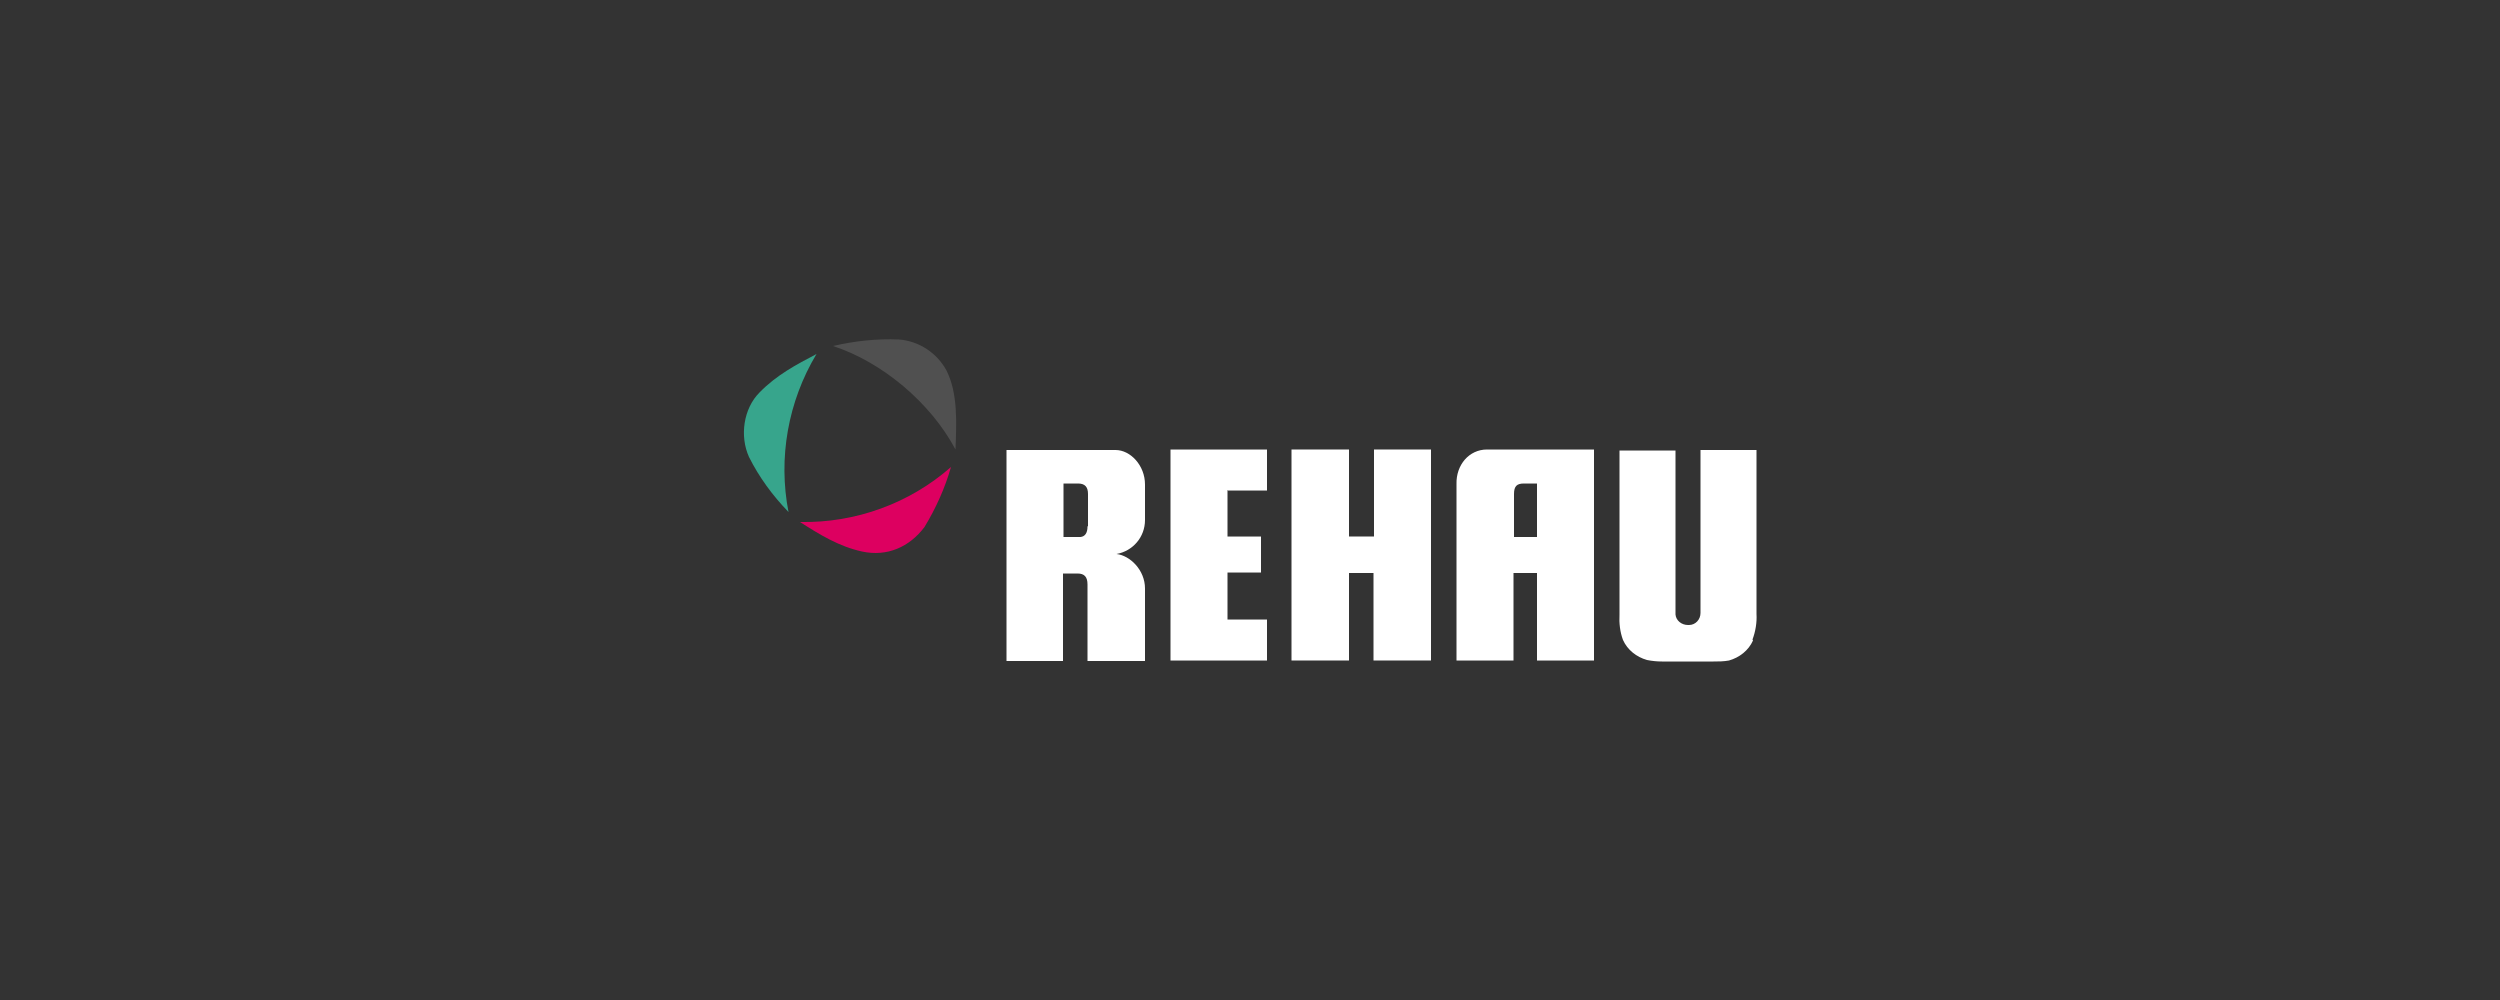
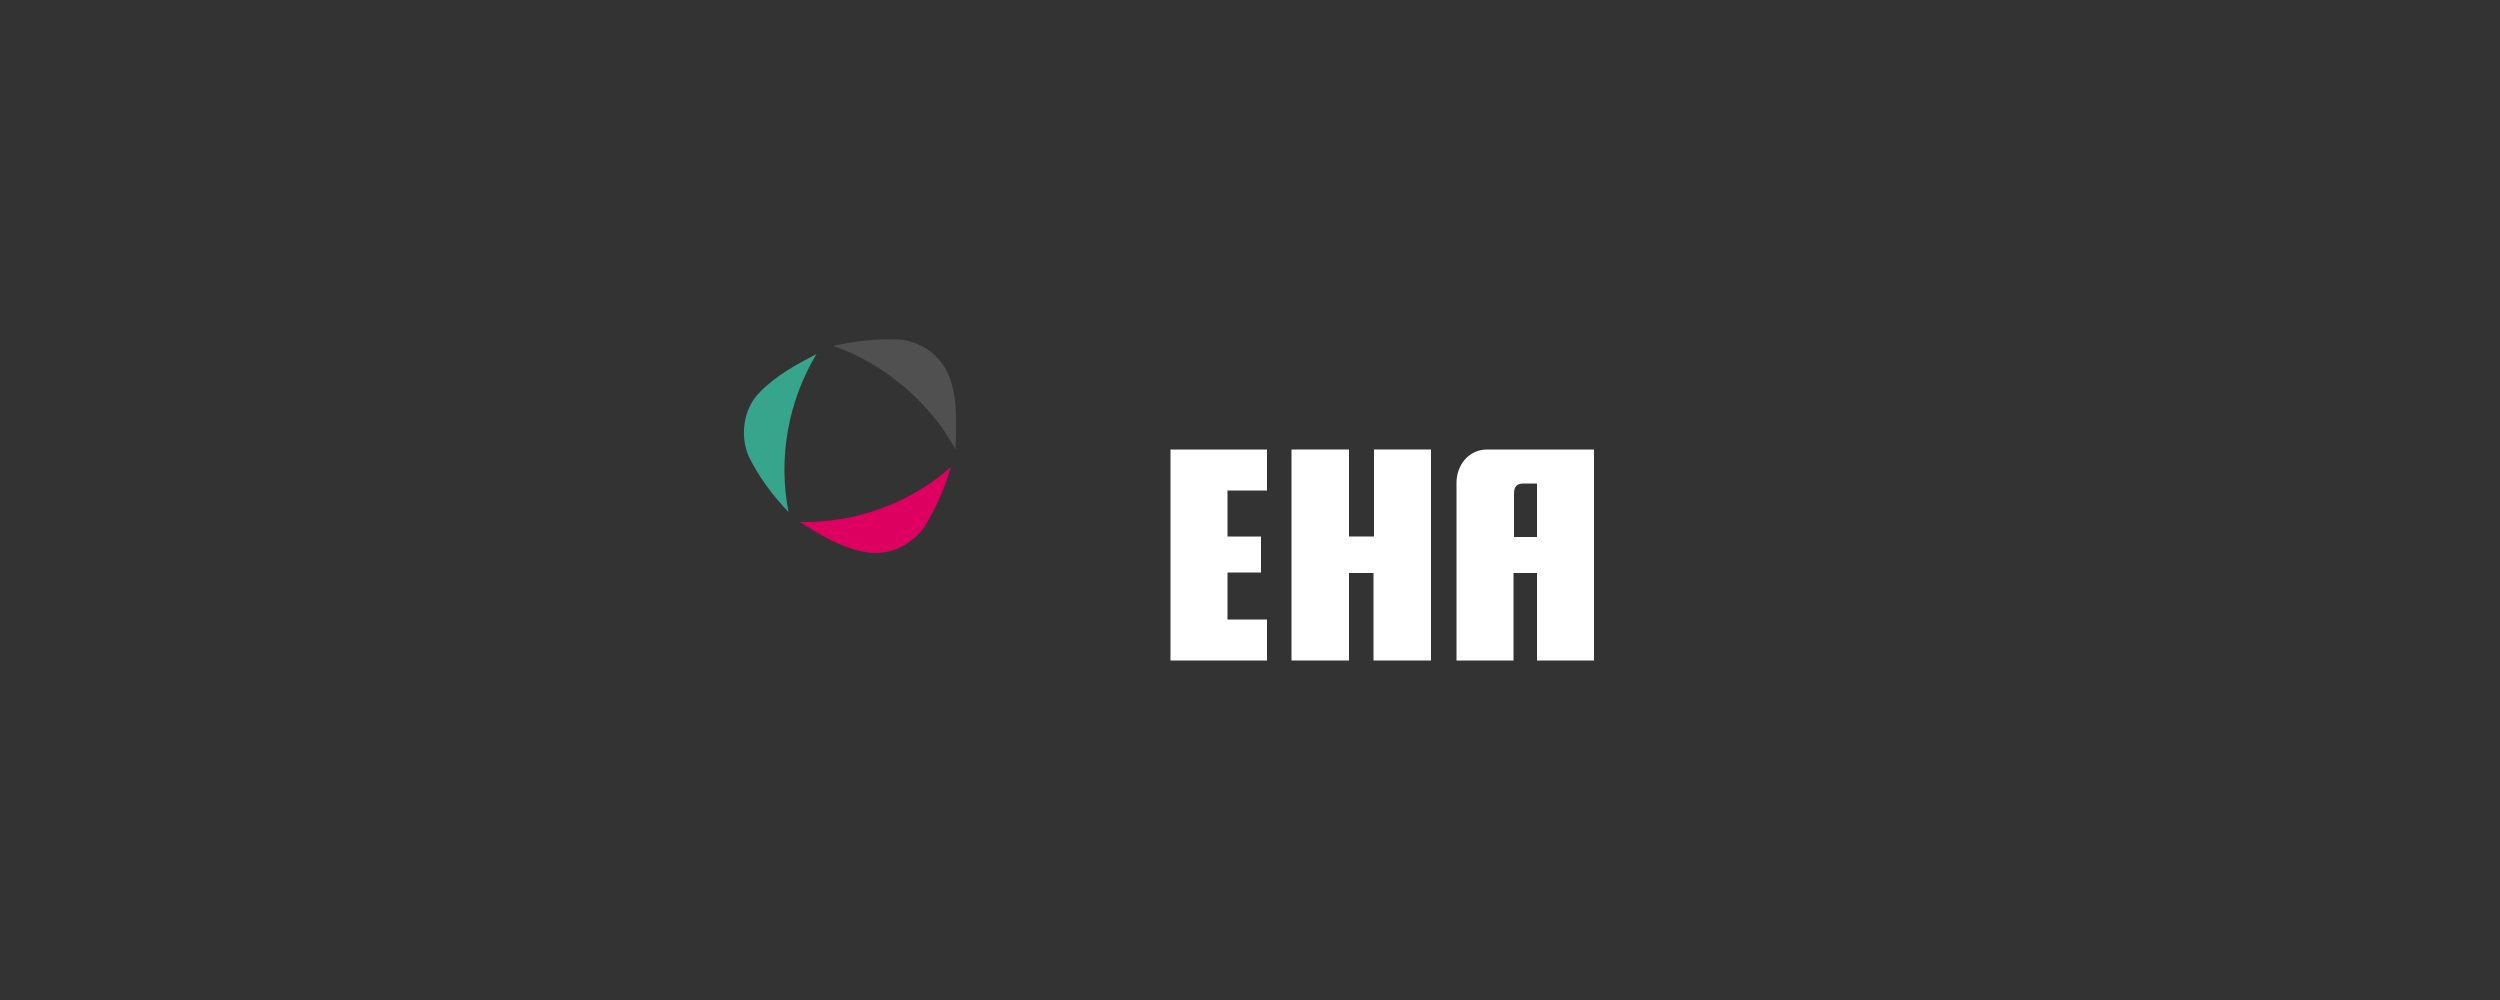
<svg xmlns="http://www.w3.org/2000/svg" id="Layer_1" version="1.1" viewBox="0 0 500 200">
  <rect x="0" y="0" width="500" height="200" fill="#333333" stroke="none" />
  <defs>
    <style>
      .st0 {
        fill: #37a58c;
      }

      .st1 {
        fill: #505050;
      }

      .st2 {
        fill: #fff;
      }

      .st3 {
        fill: #dd0060;
      }
    </style>
  </defs>
  <g id="Icon">
    <path class="st0" d="M163.3,70.8c-4,2.1-8,4.2-11.4,7.7-3.2,3.2-4,8.7-2.1,12.9,2,4,4.7,7.7,7.9,11-2.1-10.8-.1-22.1,5.6-31.6Z" />
    <path class="st3" d="M160,104.4c3.9,2.5,7.8,4.9,12.4,5.9,5,1.1,9.5-.9,12.5-4.9,2.3-3.8,4.1-7.8,5.3-12-8.3,7.3-19.1,11.2-30.1,11Z" />
    <path class="st1" d="M189.3,74.1c-1.9-3.5-5.5-5.9-9.5-6.2-4.4-.2-8.9.3-13.2,1.3,9.8,3.2,19.5,11.3,24.5,20.7.2-5.4.5-11.2-1.8-15.8h0Z" />
  </g>
  <g id="Text">
-     <path class="st2" d="M350.5,127.9c.6-1.6.9-3.4.8-5.1v-32.8h-11.2v32.6c0,1.3-1,2.4-2.3,2.4h-.2c-1.3,0-2.4-.9-2.5-2.1v-32.8h-11.2v32.8c-.1,1.7.1,3.5.7,5.1.9,2,2.7,3.4,4.8,4,1,.2,2,.3,3,.3h10.3c1,0,2,0,3.1-.2,2.1-.6,3.9-2,4.8-4h0Z" />
    <path class="st2" d="M297.4,89.9c-3.6,0-6.2,3.1-6.1,6.9v35.3h11.4v-17.5h4.7v17.5h11.4v-42.2h-21.3ZM307.4,107.4h-4.6v-8.6c0-1.6.6-2.1,2-2.1h2.6v10.7Z" />
    <path class="st2" d="M274.8,89.9v17.4h-5v-17.4h-11.5v42.2h11.5v-17.5h4.9v17.5h11.5v-42.2h-11.5Z" />
    <path class="st2" d="M245.6,98.1h7.8v-8.2h-19.3v42.2h19.3v-8.2h-7.9v-9.4h6.7v-7.2h-6.7v-9.3h0Z" />
-     <path class="st2" d="M223.3,110.8c3.3-.6,5.7-3.4,5.7-6.8v-7.1c0-3.8-2.9-6.9-5.9-6.9h-21.8v42.2h11.3v-17.5h2.9c1.4,0,2,.7,2,2.2v15.3h11.5v-14.5c0-3.7-3-6.6-5.7-6.9h0ZM217.5,105.3c0,1.3-.5,2-1.4,2.1h-3.4v-10.7h2.9c1.4,0,2,.7,2,2.1v6.4s0,0,0,0Z" />
  </g>
</svg>